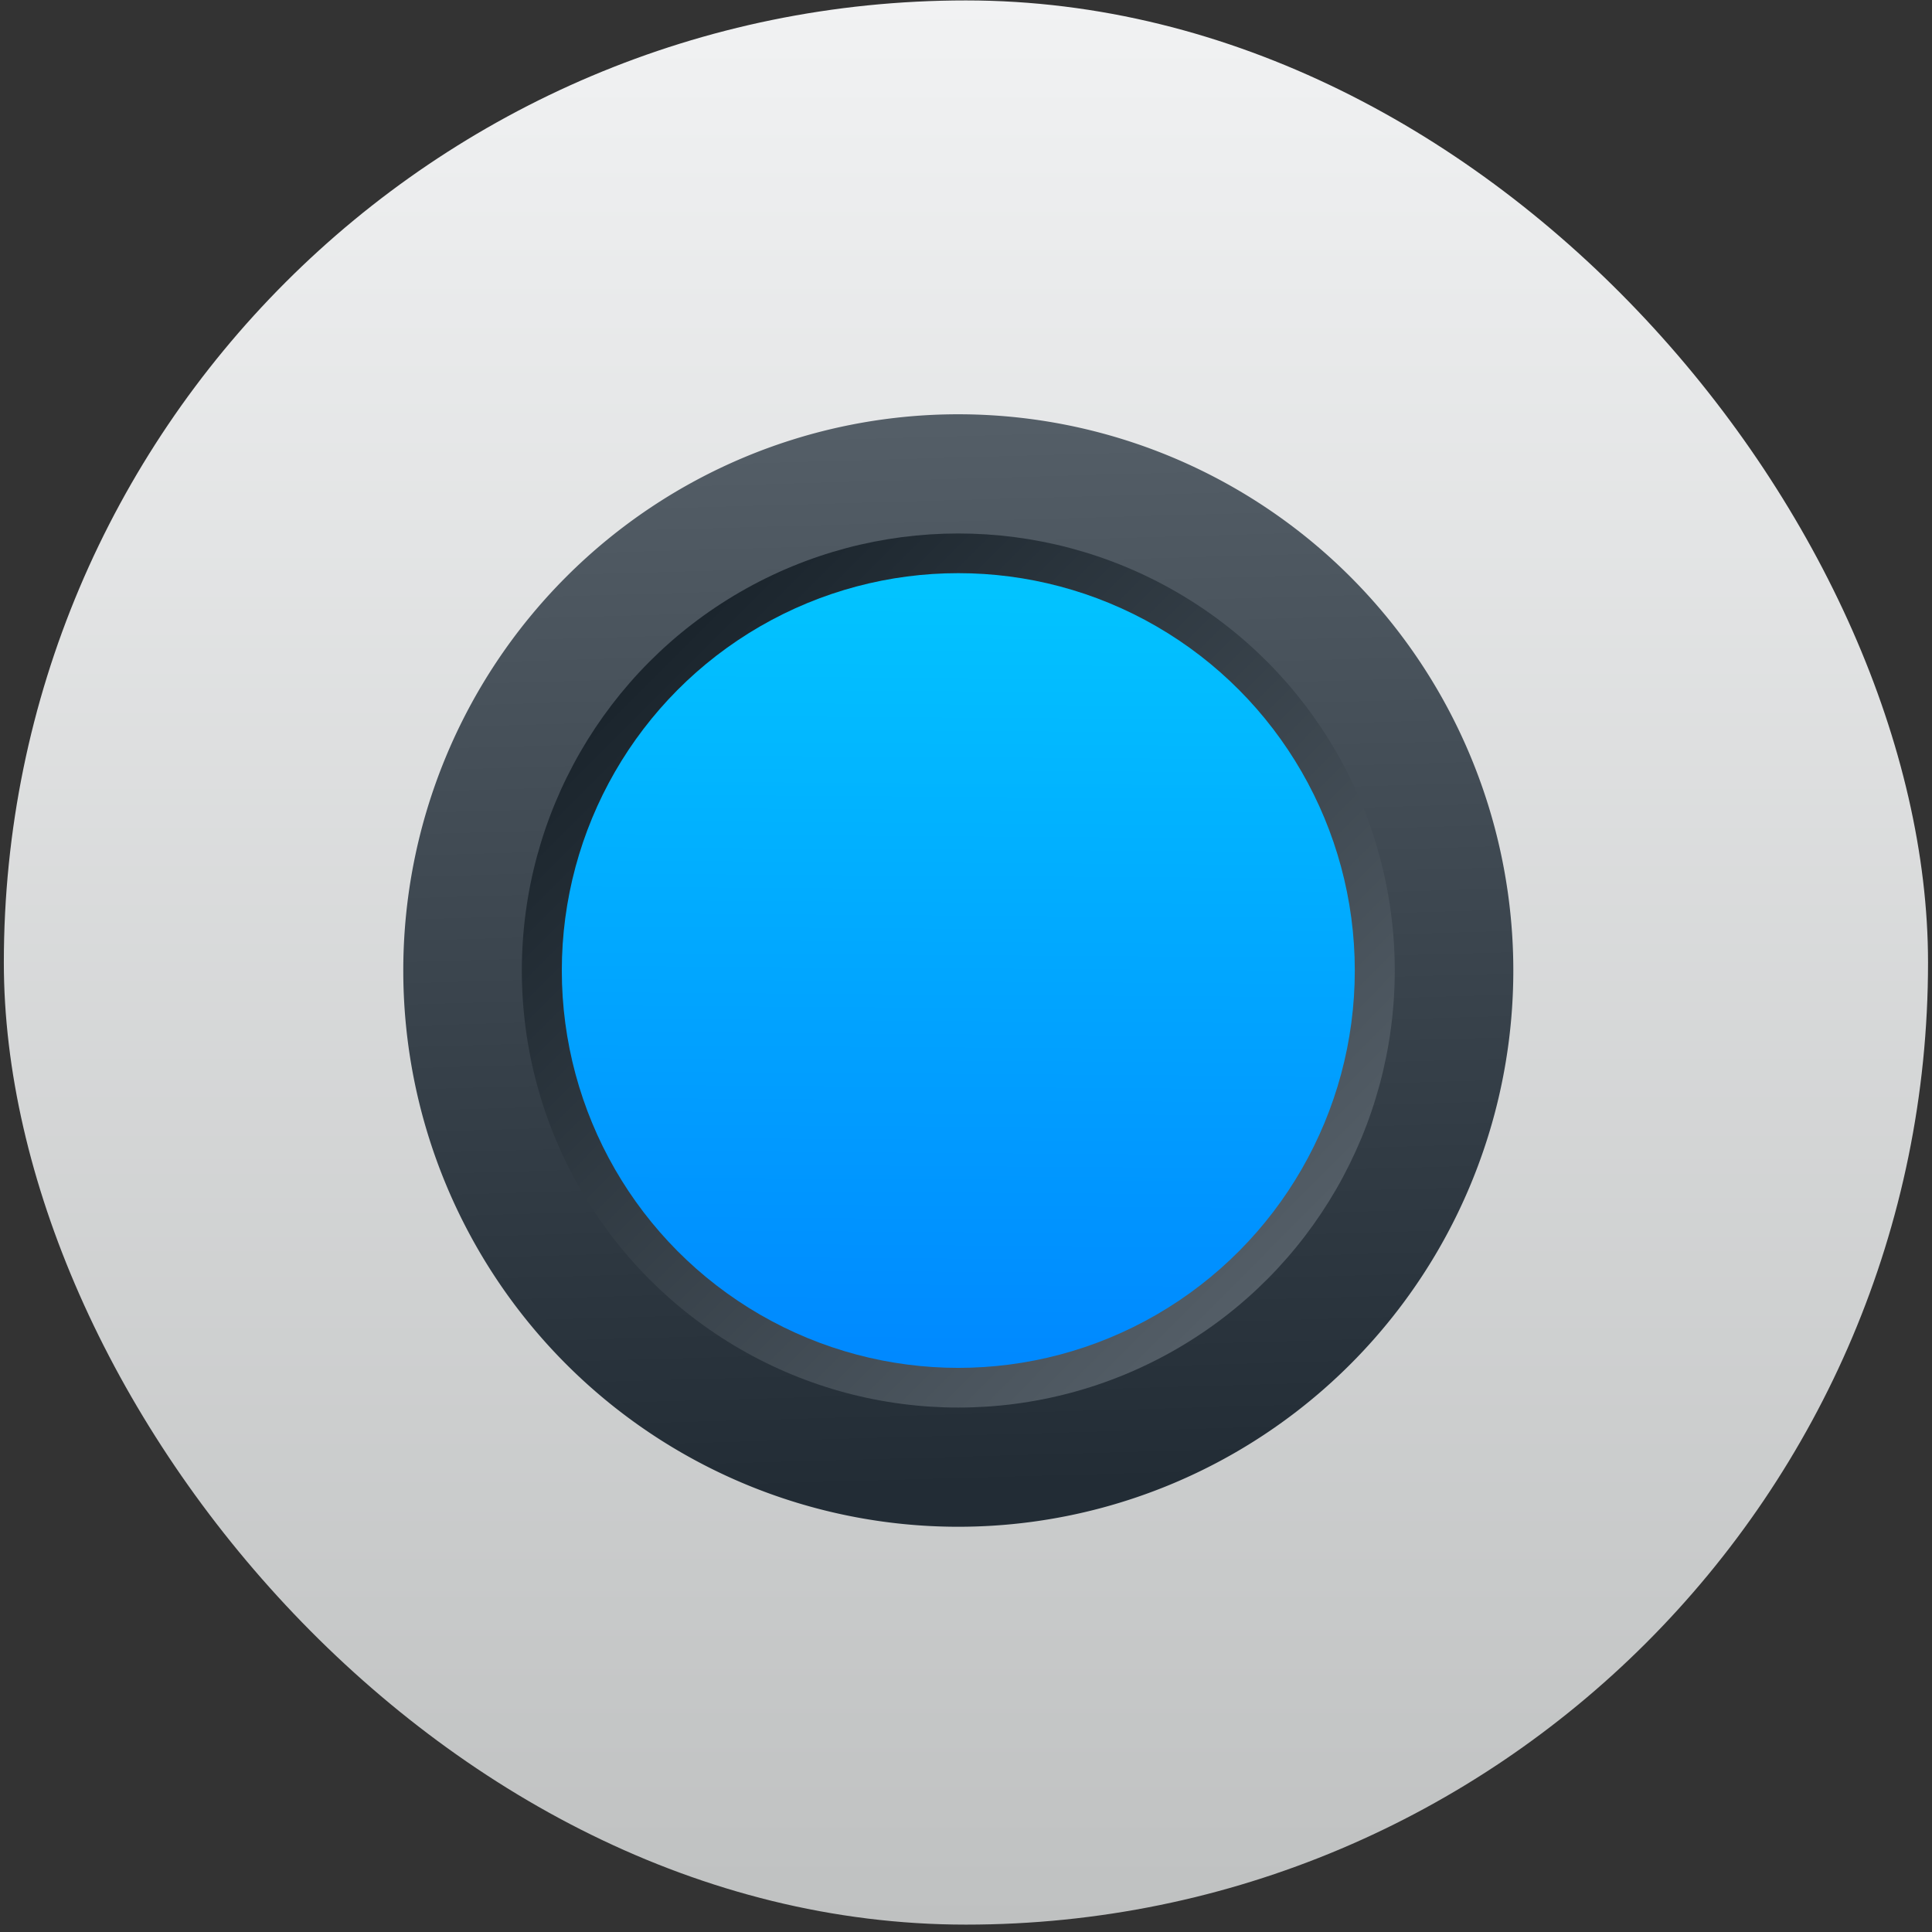
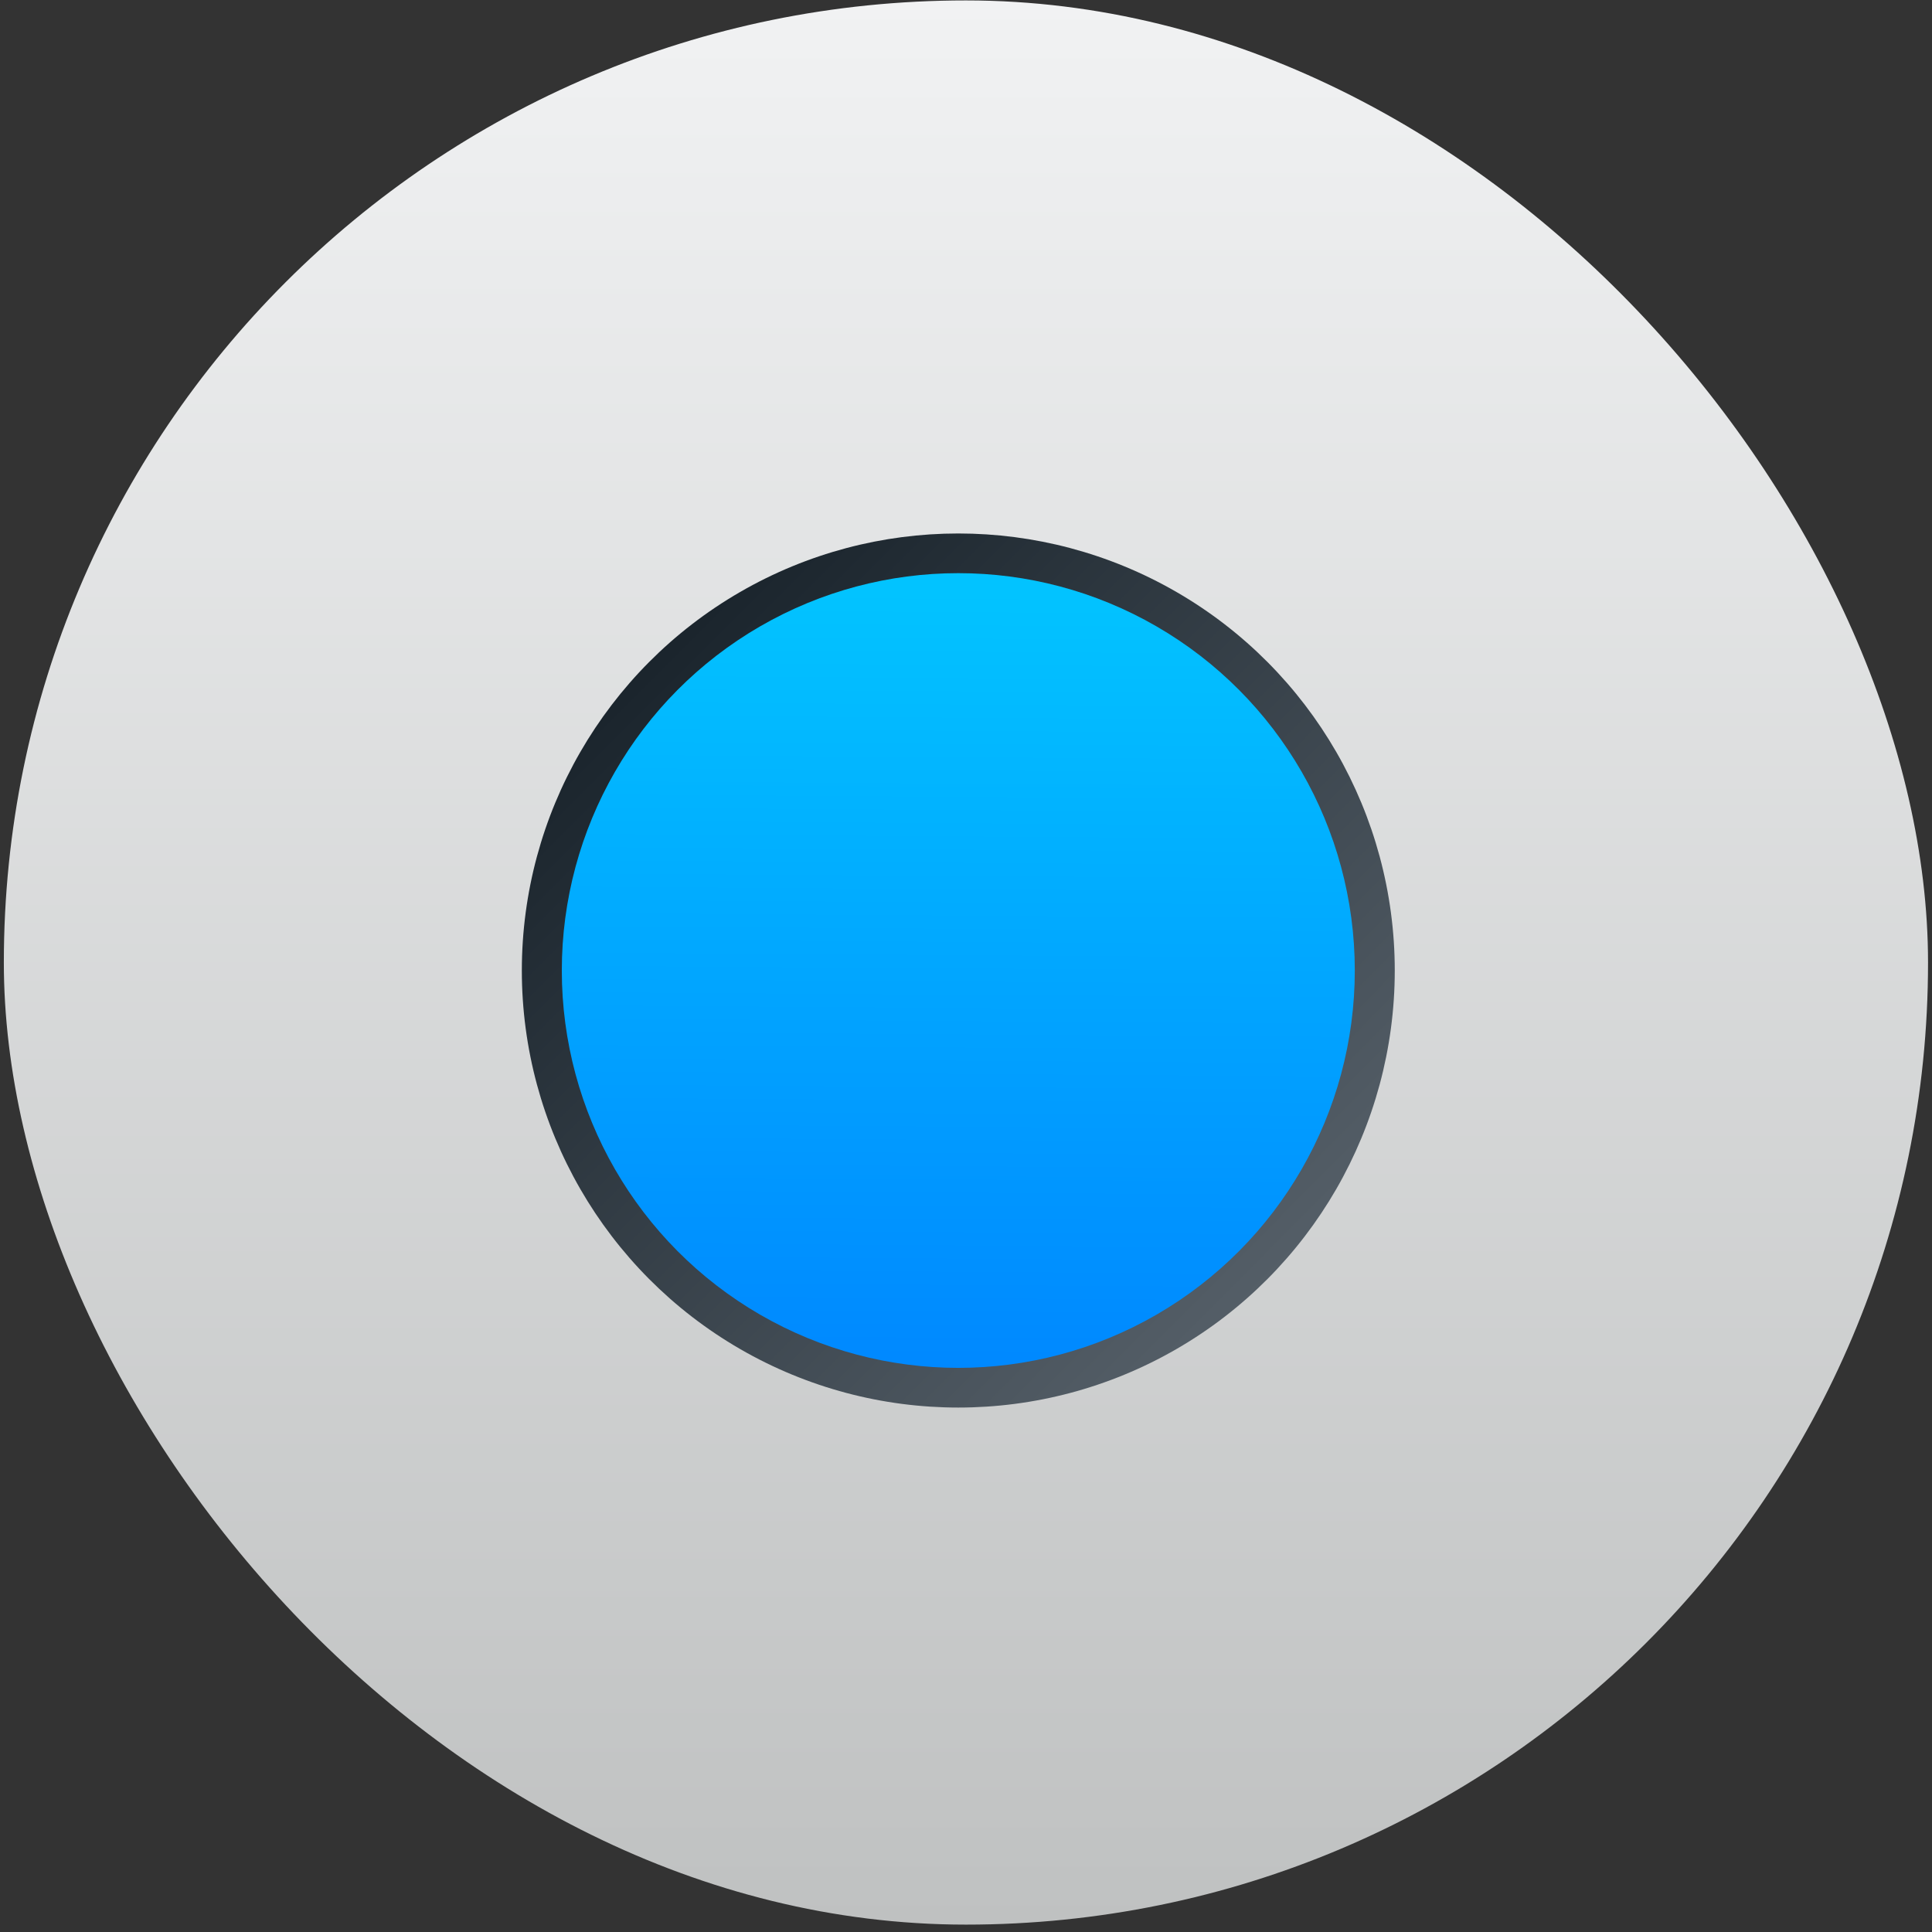
<svg xmlns="http://www.w3.org/2000/svg" viewBox="0 0 48 48">
  <rect x="0" y="0" width="48" height="48" fill="#333333" stroke="none" />
  <defs>
    <linearGradient id="grad3" y1="19.371" x2="0" y2="-7.344" gradientUnits="userSpaceOnUse">
      <stop offset="0" stop-color="#bfc1c1" />
      <stop offset="1" stop-color="#f1f2f3" />
    </linearGradient>
    <linearGradient id="grad2" x1="408.52" y1="506.48" x2="409.27" y2="533.2" gradientUnits="userSpaceOnUse" gradientTransform="matrix(-.55 0 0-.552 244.17 292.89)">
      <stop offset="0" stop-color="#222c35" />
      <stop offset="1" stop-color="#545e67" />
    </linearGradient>
    <linearGradient id="grad0" x1="398.3" y1="509.53" x2="419.77" y2="531" gradientUnits="userSpaceOnUse" gradientTransform="matrix(.432 0 0 .433-157.44-219.19)">
      <stop offset="0" stop-color="#18222a" />
      <stop offset="1" stop-color="#566069" />
    </linearGradient>
    <linearGradient gradientTransform="matrix(.55 0 0 .552-205.63-280.64)" id="grad1" x1="407.38" y1="529.56" x2="407.51" y2="509.98" gradientUnits="userSpaceOnUse">
      <stop offset="0" stop-color="#08f" />
      <stop offset="1" stop-color="#02c3ff" />
    </linearGradient>
  </defs>
  <g transform="matrix(1.714 0 0 1.714-69.21 13.512)" enable-background="new">
-     <path d="m61.53 5.232c-.101.09-.25.095-.357.013l-3.56-2.709-1.687 10.09c-.006.038-.02.073-.04.105-.338 1.446-2.184 2.525-4.355 2.525-2.433 0-4.413-1.347-4.413-3 0-1.656 1.979-3 4.413-3 .999 0 1.949.223 2.721.633l2.231-12.653c.02-.115.11-.208.228-.229.113-.02.232.032.292.134l4.582 7.744c.069.118.046.265-.055.355" fill="#fff" fill-opacity=".846" />
+     <path d="m61.53 5.232c-.101.09-.25.095-.357.013l-3.56-2.709-1.687 10.09c-.006.038-.02.073-.04.105-.338 1.446-2.184 2.525-4.355 2.525-2.433 0-4.413-1.347-4.413-3 0-1.656 1.979-3 4.413-3 .999 0 1.949.223 2.721.633l2.231-12.653l4.582 7.744c.069.118.046.265-.055.355" fill="#fff" fill-opacity=".846" />
    <g transform="matrix(1.044 0 0 1.044 34.15-.21)">
      <rect width="26.716" height="26.716" x="6.02" y="-7.344" fill="url(#grad3)" rx="13.358" />
-       <path d="m11.566 6.125a7.706 7.723 0 0 1 7.706 -7.723 7.706 7.723 0 0 1 7.706 7.723 7.706 7.723 0 0 1 -7.706 7.723 7.706 7.723 0 0 1 -7.706 -7.723" fill="url(#grad2)" />
      <ellipse cy="6.125" cx="19.272" rx="6.06" ry="6.068" fill="url(#grad0)" />
      <ellipse cx="19.272" cy="6.125" rx="5.505" ry="5.517" fill="url(#grad1)" />
    </g>
  </g>
</svg>